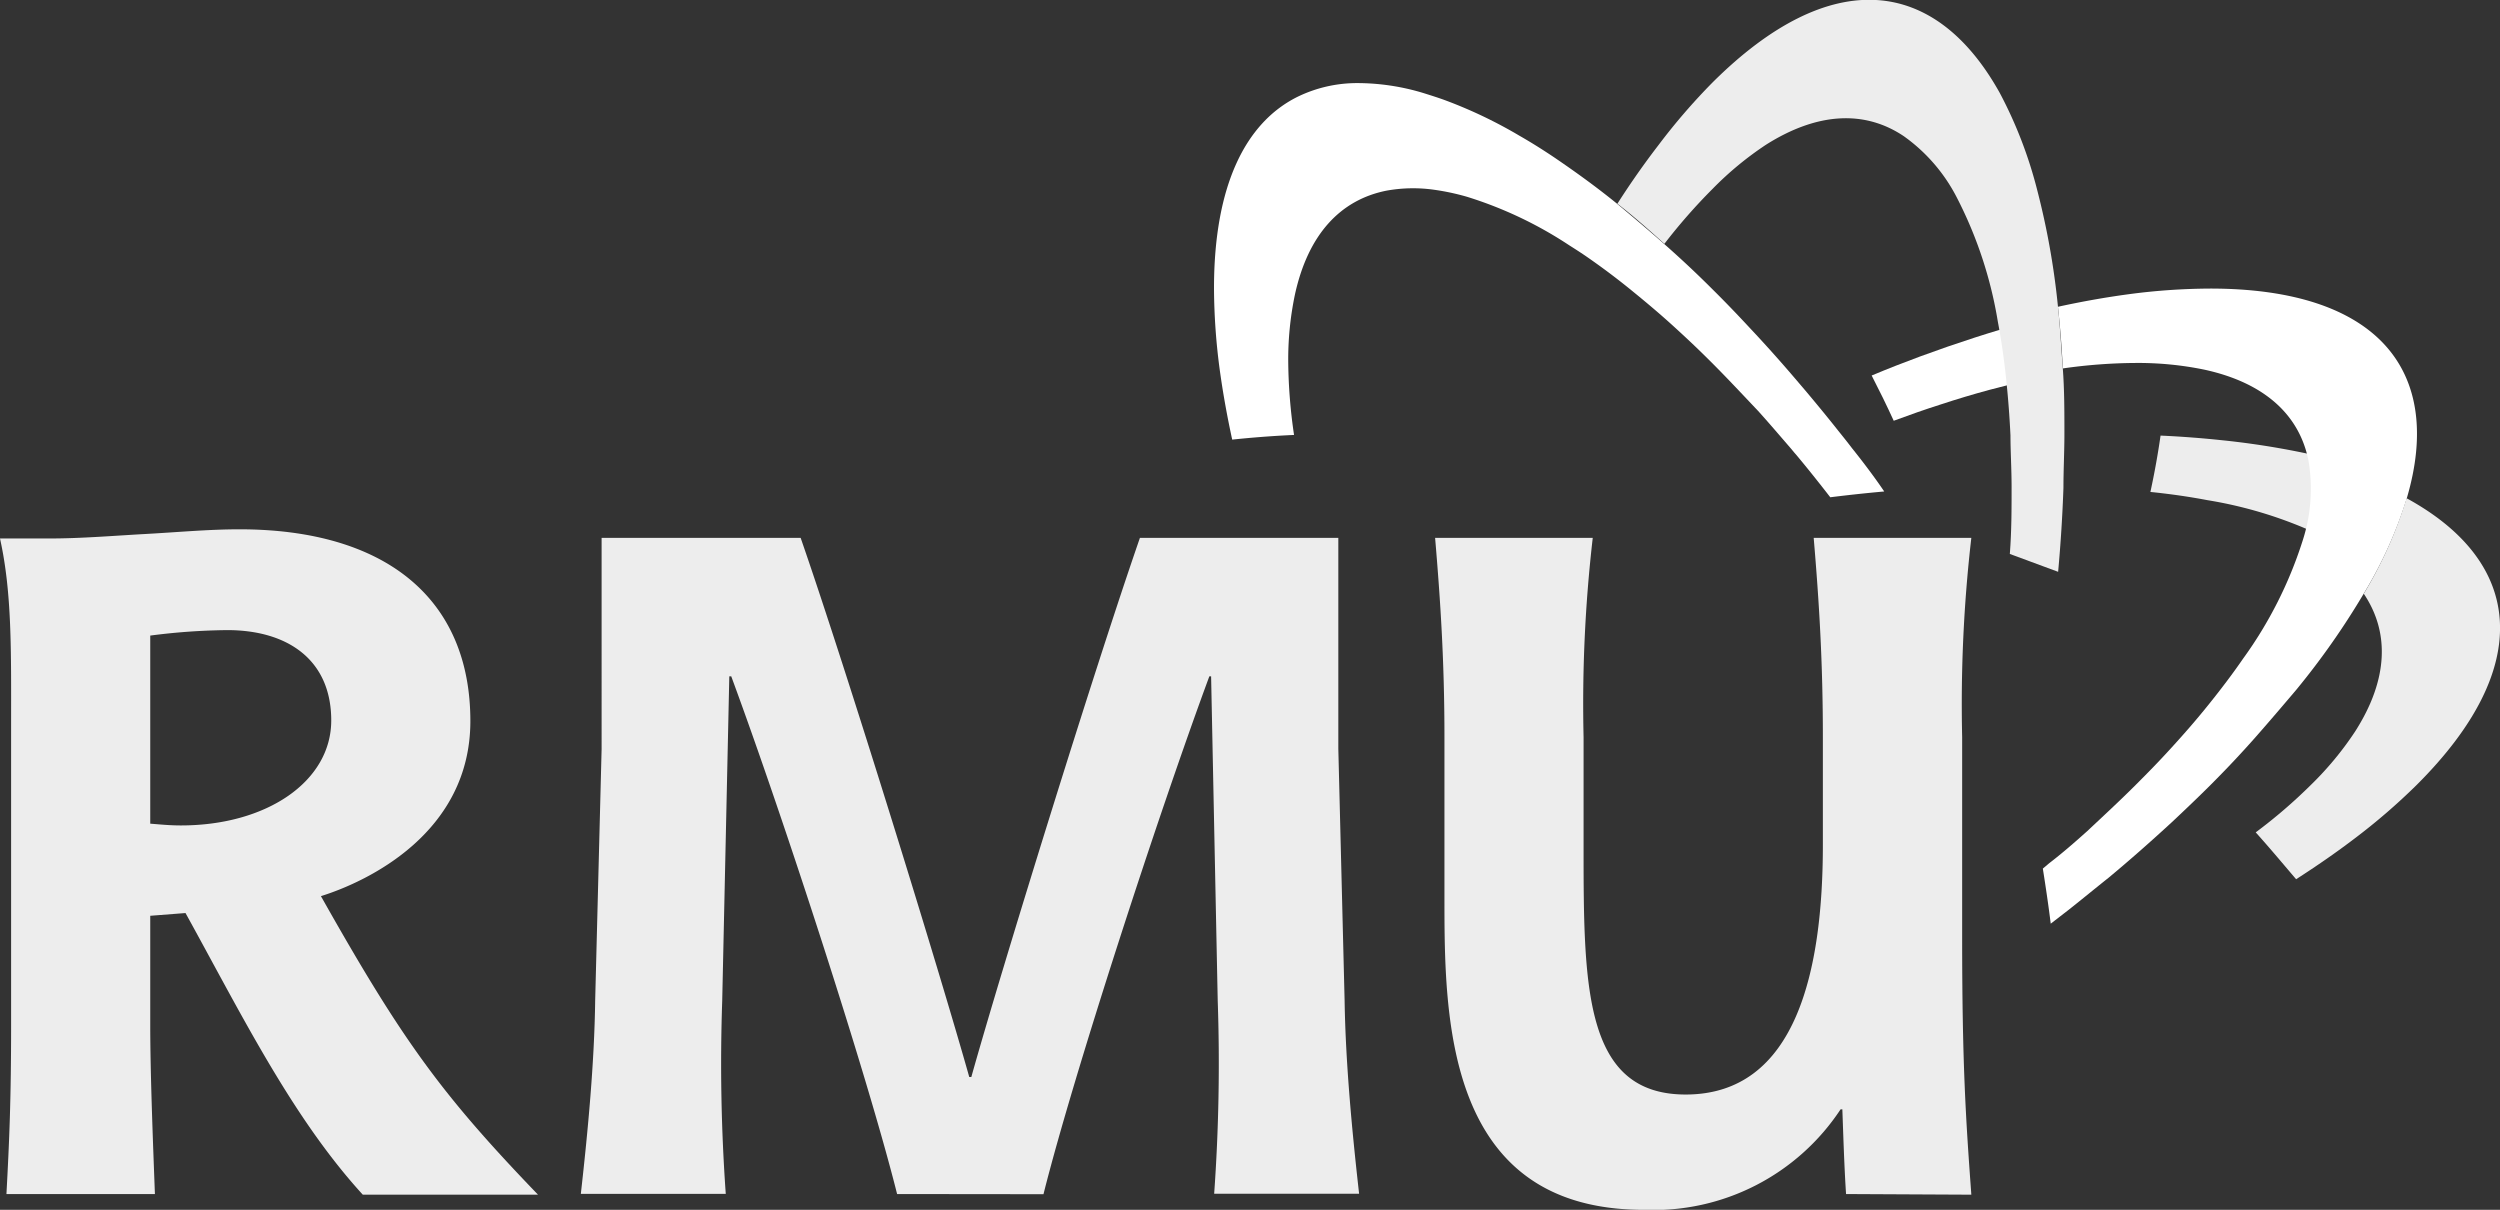
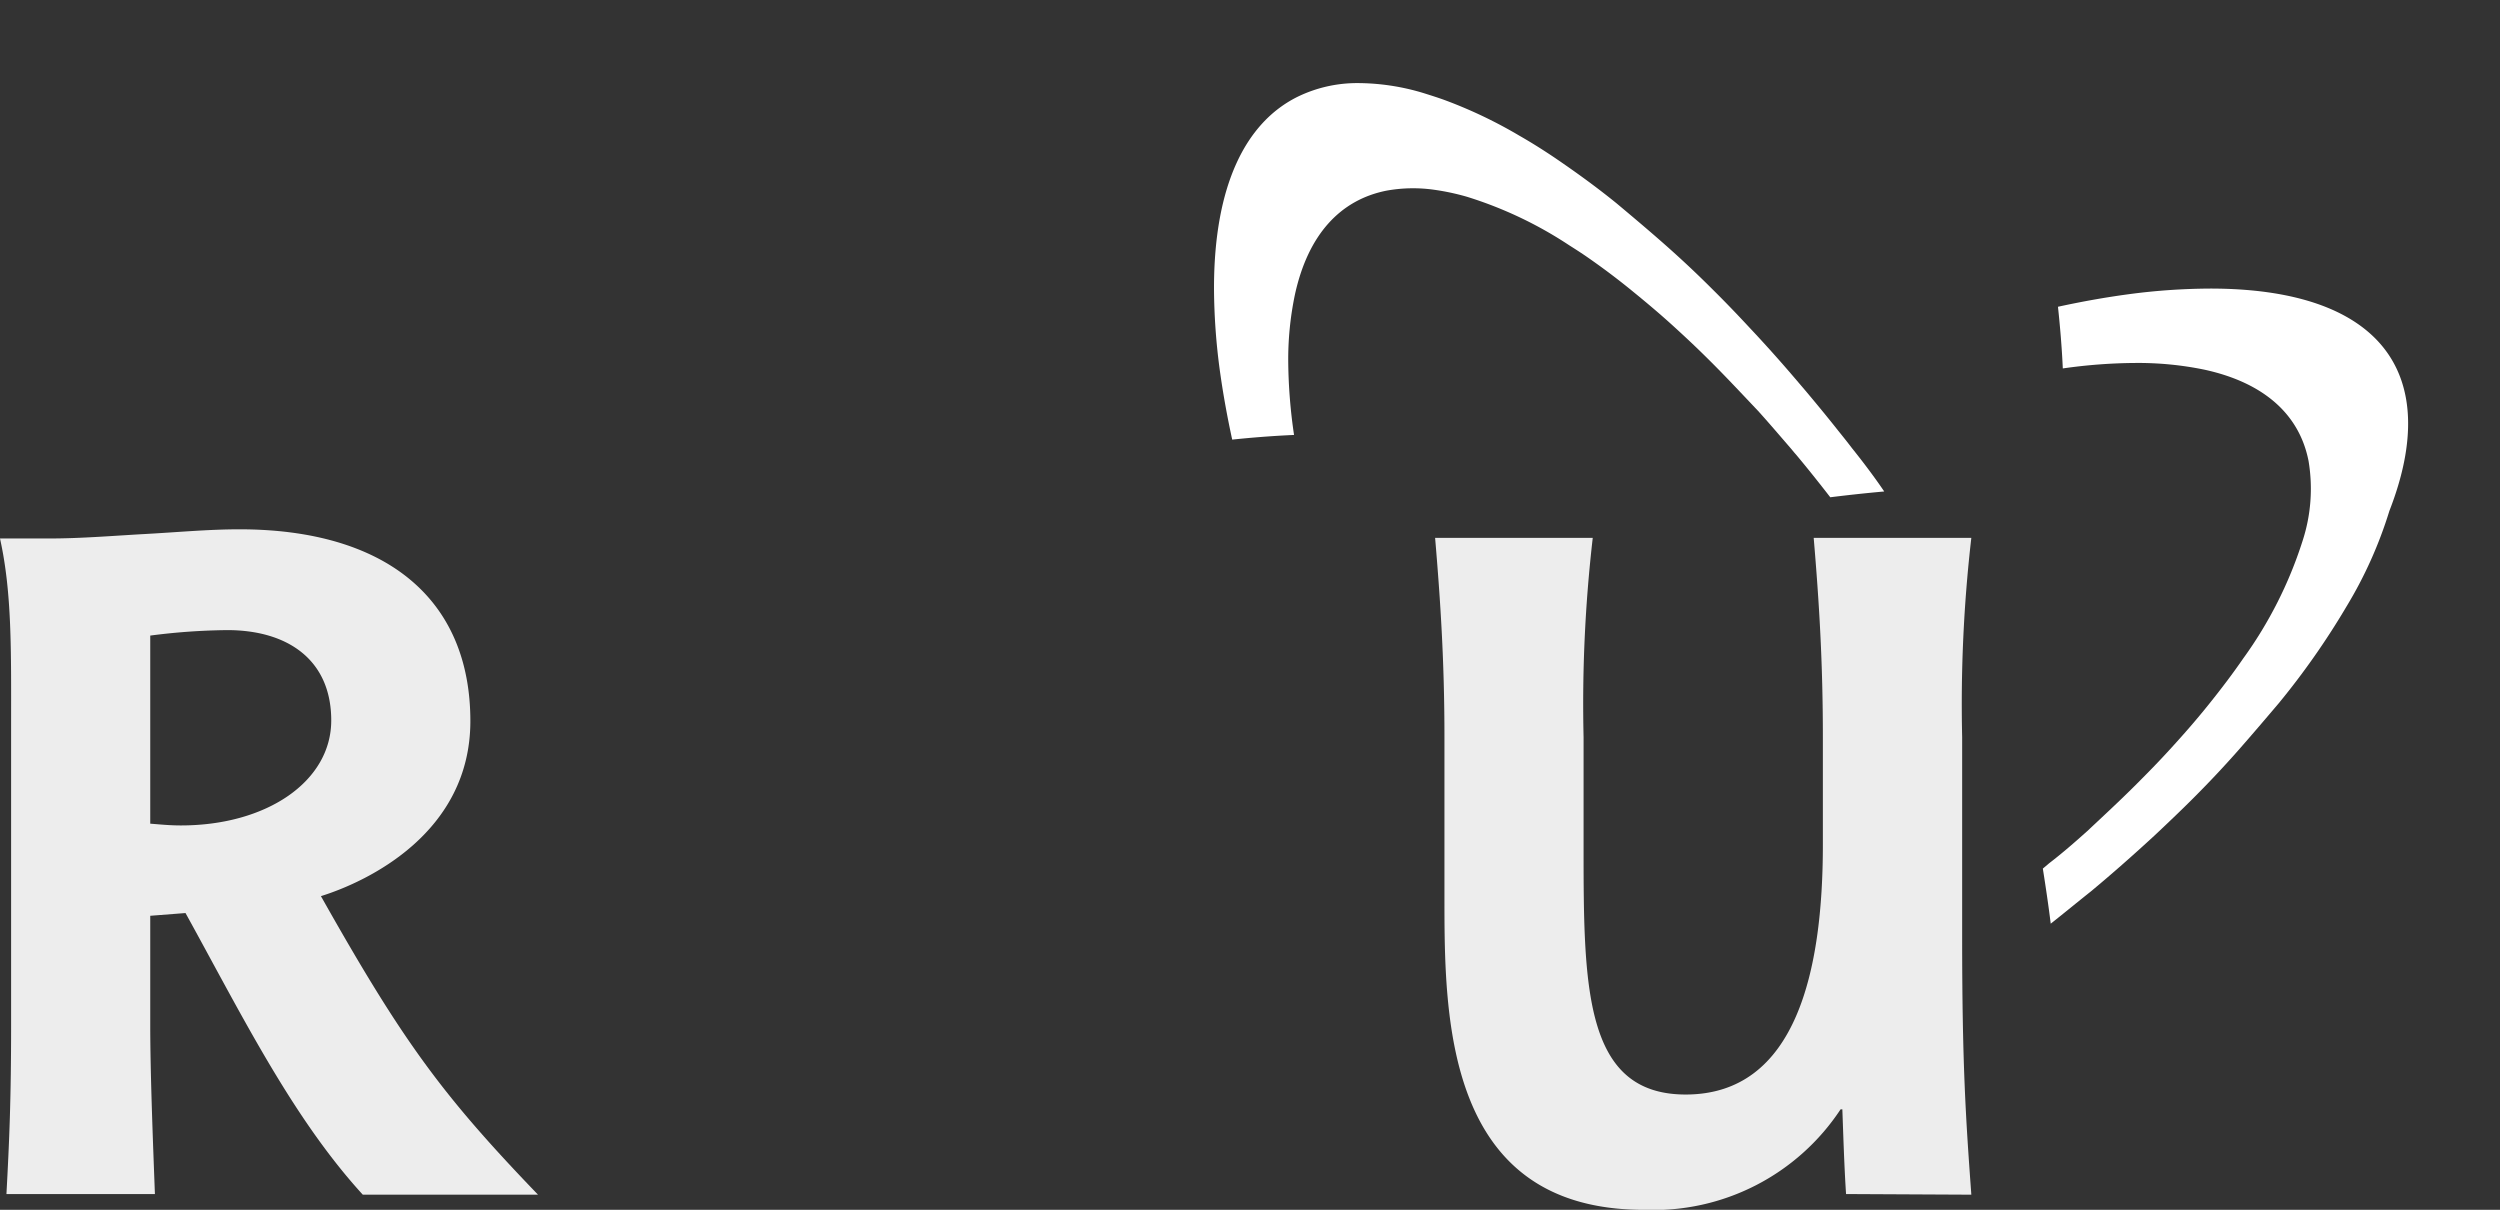
<svg xmlns="http://www.w3.org/2000/svg" viewBox="0 0 155.25 75.13">
  <rect x="0" y="0" width="155.25" height="75.13" fill="#333333" stroke="none" />
  <defs>
    <style>.cls-1{fill:#ededed;}.cls-2{fill:#fff;}</style>
  </defs>
  <g id="Laag_2" data-name="Laag 2">
    <g id="Laag_1-2" data-name="Laag 1">
      <path class="cls-1" d="M.4,74.15c.18-3.32.29-5.89.29-10.53V45c0-4.57.06-8.18-.69-11.56H3.05c2,0,4-.17,6-.28s3.91-.29,5.82-.29c9,0,14.34,4.24,14.34,11.91,0,6.92-6.34,9.95-9.28,10.87,5.07,9,7.49,12.31,13.48,18.54H22.53C18.15,69.4,15,63,11.52,56.7l-2.19.17v6.75c0,3.15.18,7.56.29,10.53Zm8.93-23c.64.05,1.21.11,1.9.11,5.36,0,9.34-2.75,9.34-6.52s-2.71-5.61-6.46-5.61a39.45,39.45,0,0,0-4.78.34Z" />
      <path class="cls-1" d="M114.64,74.15c-.11-1.66-.17-3.6-.23-5.26h-.11a13.92,13.92,0,0,1-12.22,6.24c-12.38,0-12.38-12-12.38-19.41V45.77c0-4.64-.24-8.36-.58-12.37h9.79a89.88,89.88,0,0,0-.57,12.37v6.69c0,8.76,0,15.51,6.34,15.51,6.91,0,8.52-7.78,8.52-15.51V45.77c0-4.64-.23-8.36-.57-12.37h9.79a89.88,89.88,0,0,0-.57,12.37V58.19c0,8,.23,11.33.57,16Z" />
-       <path class="cls-1" d="M145.21,28.62A50,50,0,0,0,138,27.34c-1.22-.13-2.5-.23-3.83-.29-.16,1.13-.37,2.3-.63,3.5q1.86.19,3.54.51a26.38,26.38,0,0,1,7.78,2.55A10.57,10.57,0,0,0,145.21,28.62Z" />
-       <path class="cls-1" d="M149.45,30.94a26.46,26.46,0,0,1-2.66,5.93c1.62,2.41,1.52,5.34-.54,8.56a20,20,0,0,1-2.74,3.31h0a32.05,32.05,0,0,1-3.43,2.95c.9,1,1.73,2,2.51,2.91,1.29-.83,2.52-1.68,3.66-2.55a38.68,38.68,0,0,0,3.83-3.31C157.45,41.39,156.68,34.89,149.45,30.94Z" />
-       <path class="cls-2" d="M137.26,17.92h0a39.4,39.4,0,0,0-5.06.35c-1.42.19-2.89.45-4.4.78.13,1.22.24,2.5.3,3.83a33,33,0,0,1,4.52-.34h0a20.38,20.38,0,0,1,4.29.42c3.74.82,5.89,2.82,6.45,5.66a10.45,10.45,0,0,1-.38,5,25.77,25.77,0,0,1-3.69,7.29c-.64.93-1.36,1.88-2.14,2.85s-1.48,1.77-2.3,2.67-1.44,1.53-2.23,2.32h0c-1,1-2,1.92-3,2.86-.77.69-1.56,1.38-2.37,2l-.39.33c.18,1.14.35,2.28.49,3.42l1.1-.85c.85-.67,1.67-1.35,2.49-2,1.36-1.13,2.67-2.29,3.94-3.46.82-.77,1.63-1.54,2.41-2.32h0c1-1,1.94-2,2.82-3s1.73-2,2.51-2.92a47.62,47.62,0,0,0,4.2-6,26.46,26.46,0,0,0,2.66-5.93C151.76,23.06,147.7,17.92,137.26,17.92Z" />
-       <path class="cls-2" d="M120.54,25.11c2-.66,4-1.19,5.89-1.61-.13-1.24-.3-2.42-.51-3.52q-3.27.9-6.69,2.16c-1,.37-2,.76-3,1.18.47.91.93,1.85,1.37,2.81C118.57,25.77,119.56,25.42,120.54,25.11Z" />
-       <path class="cls-1" d="M127.81,35.51q.24-2.64.33-5.22c0-1.12.06-2.24.06-3.34h0c0-1.41,0-2.77-.1-4.07s-.17-2.61-.3-3.83a47.45,47.45,0,0,0-1.28-7.21,27,27,0,0,0-2.33-6.06c-4-7.2-10.49-8-17.87-.63h0A38.58,38.58,0,0,0,103,9c-.87,1.13-1.73,2.35-2.56,3.65,1,.77,1.93,1.6,2.92,2.49a35.37,35.37,0,0,1,3-3.42h0A20.34,20.34,0,0,1,109.65,9c3.23-2.05,6.17-2.16,8.58-.54a10.62,10.62,0,0,1,3.28,3.79A25.94,25.94,0,0,1,124.07,20c.21,1.1.38,2.28.51,3.52s.21,2.29.27,3.51c0,1,.07,2.1.07,3.21h0c0,1.36,0,2.75-.11,4.16Z" />
+       <path class="cls-2" d="M137.26,17.92h0a39.4,39.4,0,0,0-5.06.35c-1.42.19-2.89.45-4.4.78.13,1.22.24,2.5.3,3.83a33,33,0,0,1,4.52-.34h0a20.38,20.38,0,0,1,4.29.42c3.74.82,5.89,2.82,6.45,5.66a10.45,10.45,0,0,1-.38,5,25.77,25.77,0,0,1-3.69,7.29c-.64.93-1.36,1.88-2.14,2.85s-1.48,1.77-2.3,2.67-1.44,1.53-2.23,2.32h0c-1,1-2,1.92-3,2.86-.77.69-1.56,1.38-2.37,2l-.39.33c.18,1.14.35,2.28.49,3.42c.85-.67,1.67-1.35,2.49-2,1.36-1.13,2.67-2.29,3.94-3.46.82-.77,1.63-1.54,2.41-2.32h0c1-1,1.94-2,2.82-3s1.73-2,2.51-2.92a47.62,47.62,0,0,0,4.2-6,26.46,26.46,0,0,0,2.66-5.93C151.76,23.06,147.7,17.92,137.26,17.92Z" />
      <path class="cls-2" d="M115,27.82h0c-.28-.37-.57-.73-.86-1.09-.6-.76-1.21-1.5-1.82-2.23l-.21-.25-.64-.75q-1.39-1.63-2.84-3.17c-.77-.83-1.54-1.63-2.33-2.41-1-1-2-1.93-3-2.81s-2-1.72-2.92-2.49c-1.32-1.07-2.62-2-3.87-2.85-.73-.49-1.45-.94-2.15-1.34a28.67,28.67,0,0,0-4.55-2.18c-.48-.18-1-.34-1.41-.47a14.16,14.16,0,0,0-4.14-.62A8.45,8.45,0,0,0,80.6,6c-3.27,1.61-5.19,5.54-5.21,11.8v.12h0a39.1,39.1,0,0,0,.35,5q.29,2.13.78,4.38c1.23-.13,2.51-.23,3.84-.29A32.82,32.82,0,0,1,80,22.54a19.61,19.61,0,0,1,.42-4.27c.82-3.72,2.82-5.86,5.68-6.43a9.28,9.28,0,0,1,3-.05,14.64,14.64,0,0,1,2,.43,24.86,24.86,0,0,1,6.33,3c.33.21.66.42,1,.65.93.64,1.89,1.35,2.86,2.14s1.77,1.46,2.68,2.29,1.54,1.43,2.32,2.21h0c1,1,1.93,2,2.88,3,.57.63,1.12,1.27,1.68,1.92l.38.44.19.23.14.16h0c.71.85,1.41,1.73,2.1,2.62,0,0,0,0,0,0l0,0h0c1.12-.14,2.24-.26,3.35-.36C116.42,29.65,115.73,28.73,115,27.82Z" />
-       <path class="cls-1" d="M55.71,74.15C53.86,66.77,48.6,50.63,45.41,42h-.12l-.44,20.14a113.84,113.84,0,0,0,.22,12h-9c.45-4,.84-8.18.89-12l.4-15.62V33.4H49.72c2.86,8.24,8.62,26.9,10.47,33.48h.13c1.84-6.58,7.61-25.23,10.47-33.48H83.11V46.51l.39,15.62c.06,3.84.45,8,.9,12h-9a113.8,113.8,0,0,0,.22-12L75.21,42H75.1c-3.19,8.64-8.45,24.78-10.3,32.16Z" />
    </g>
  </g>
</svg>